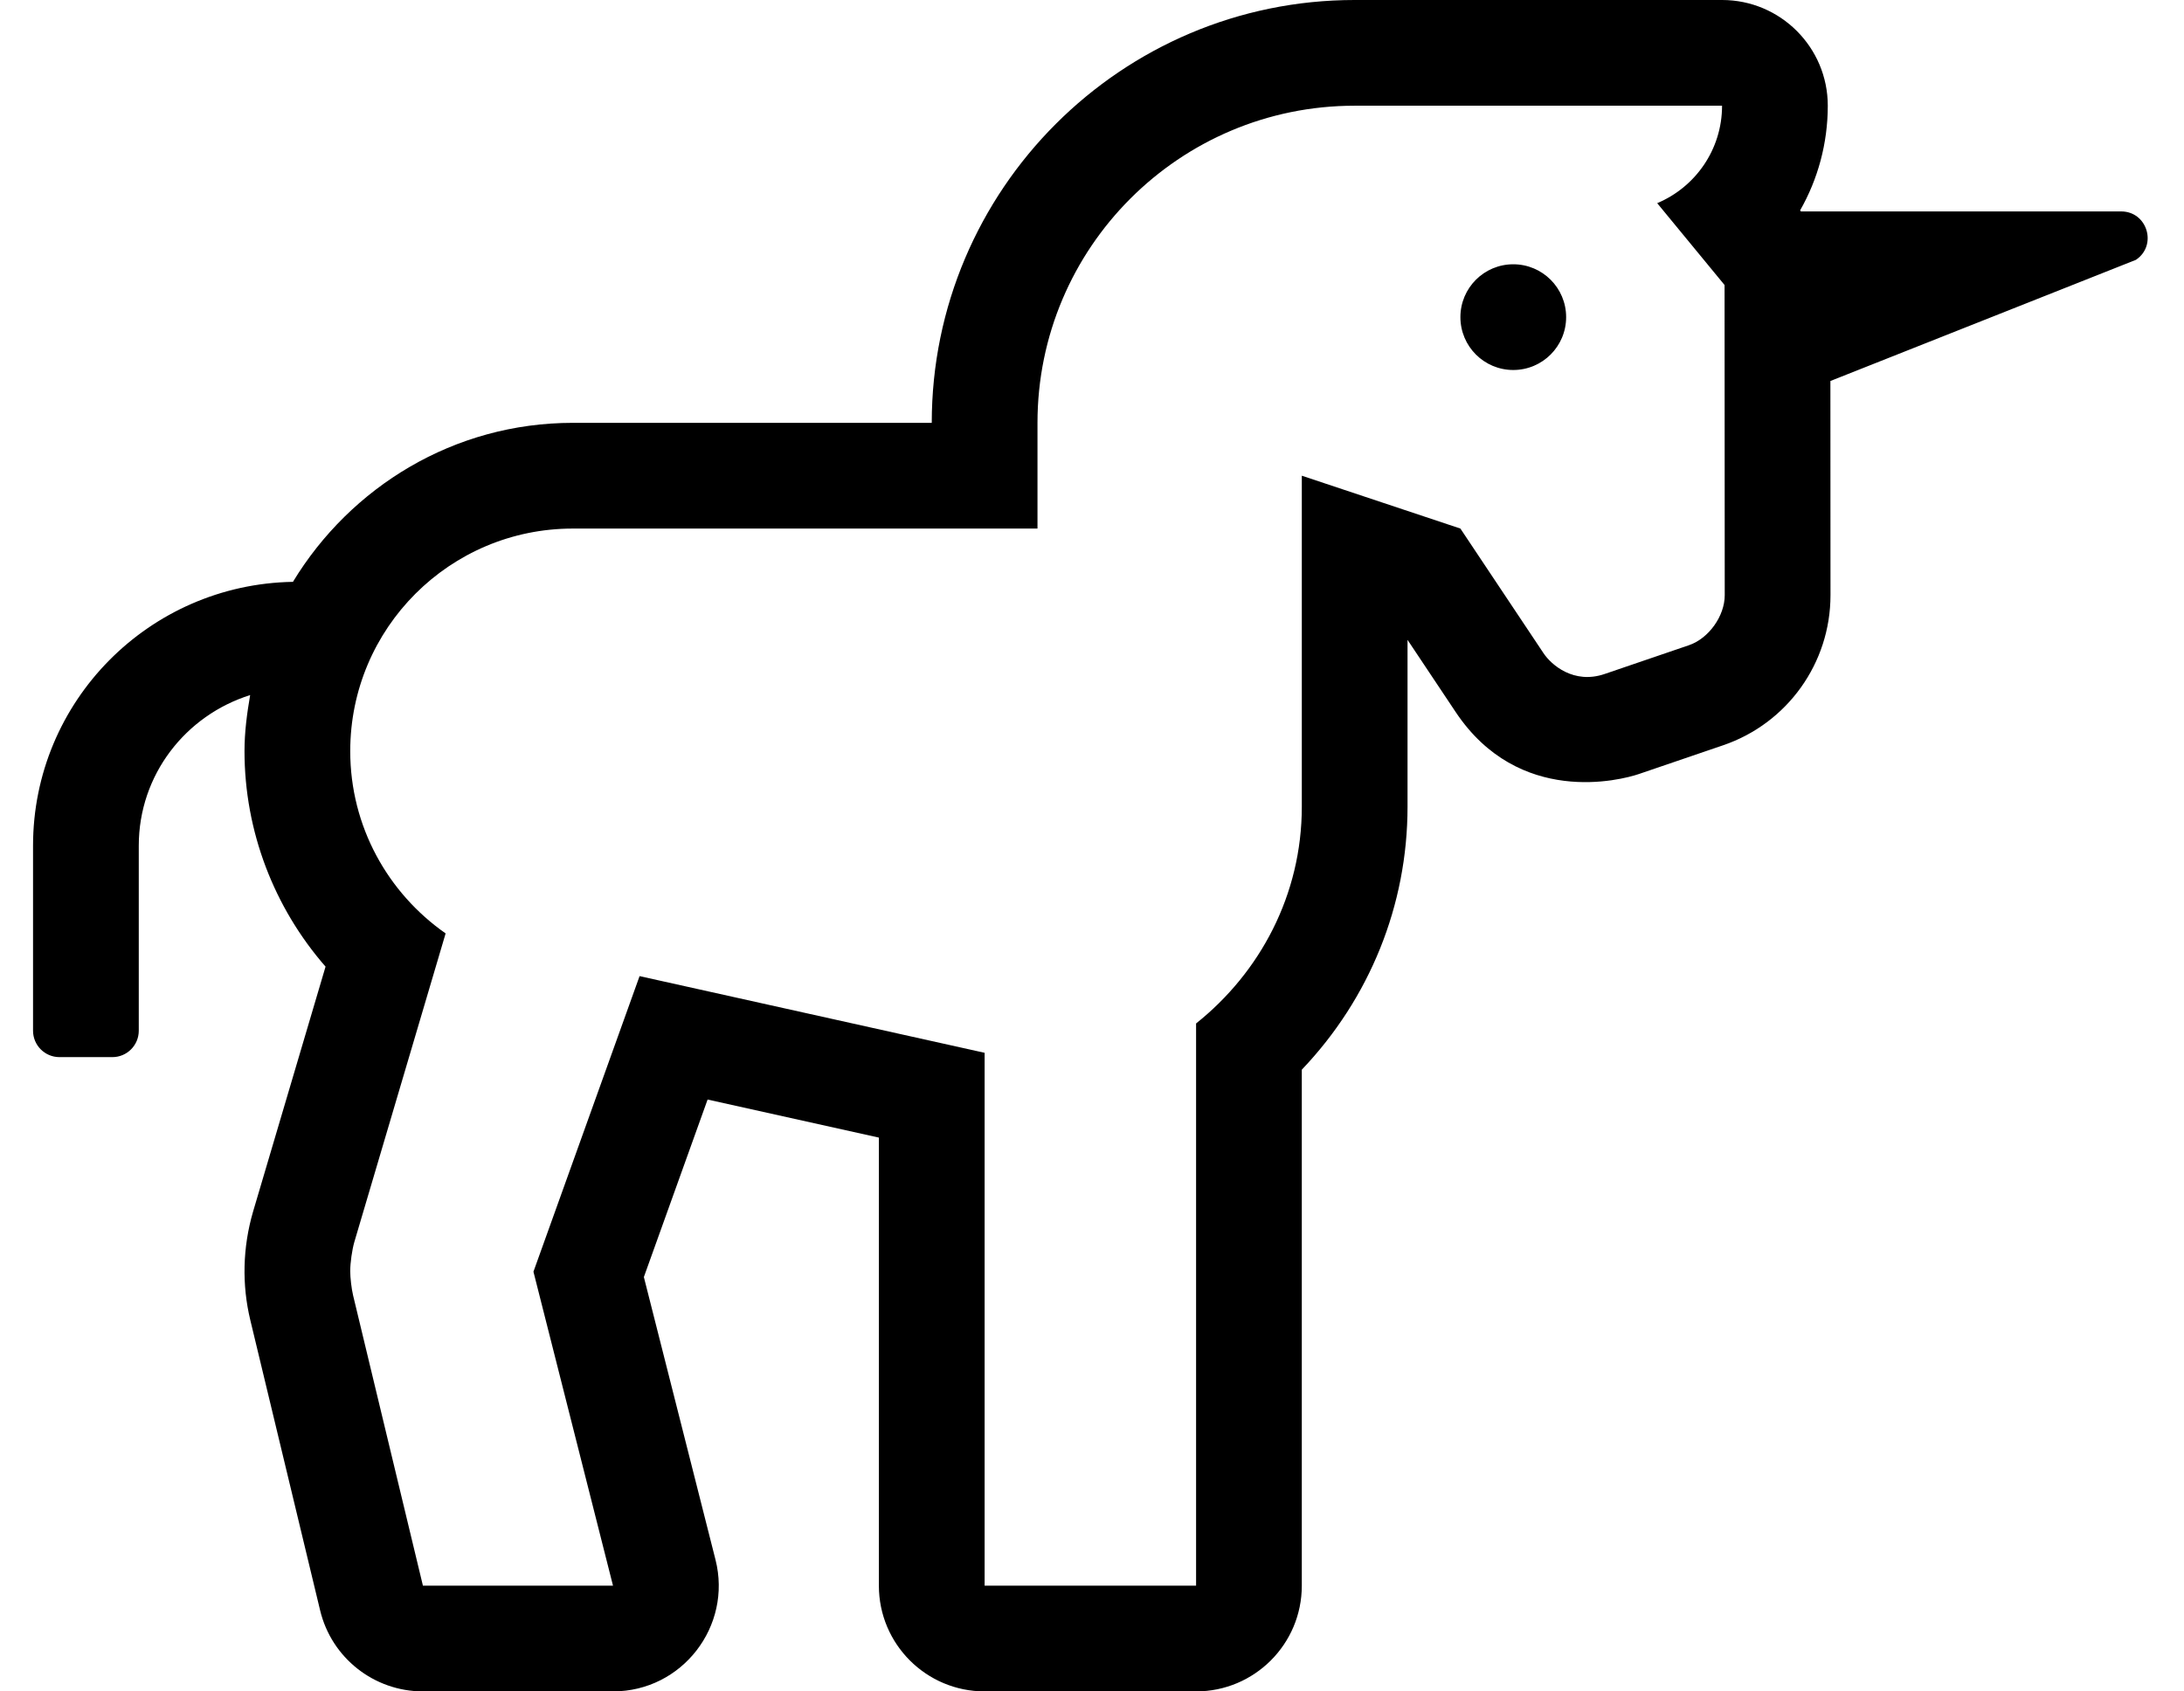
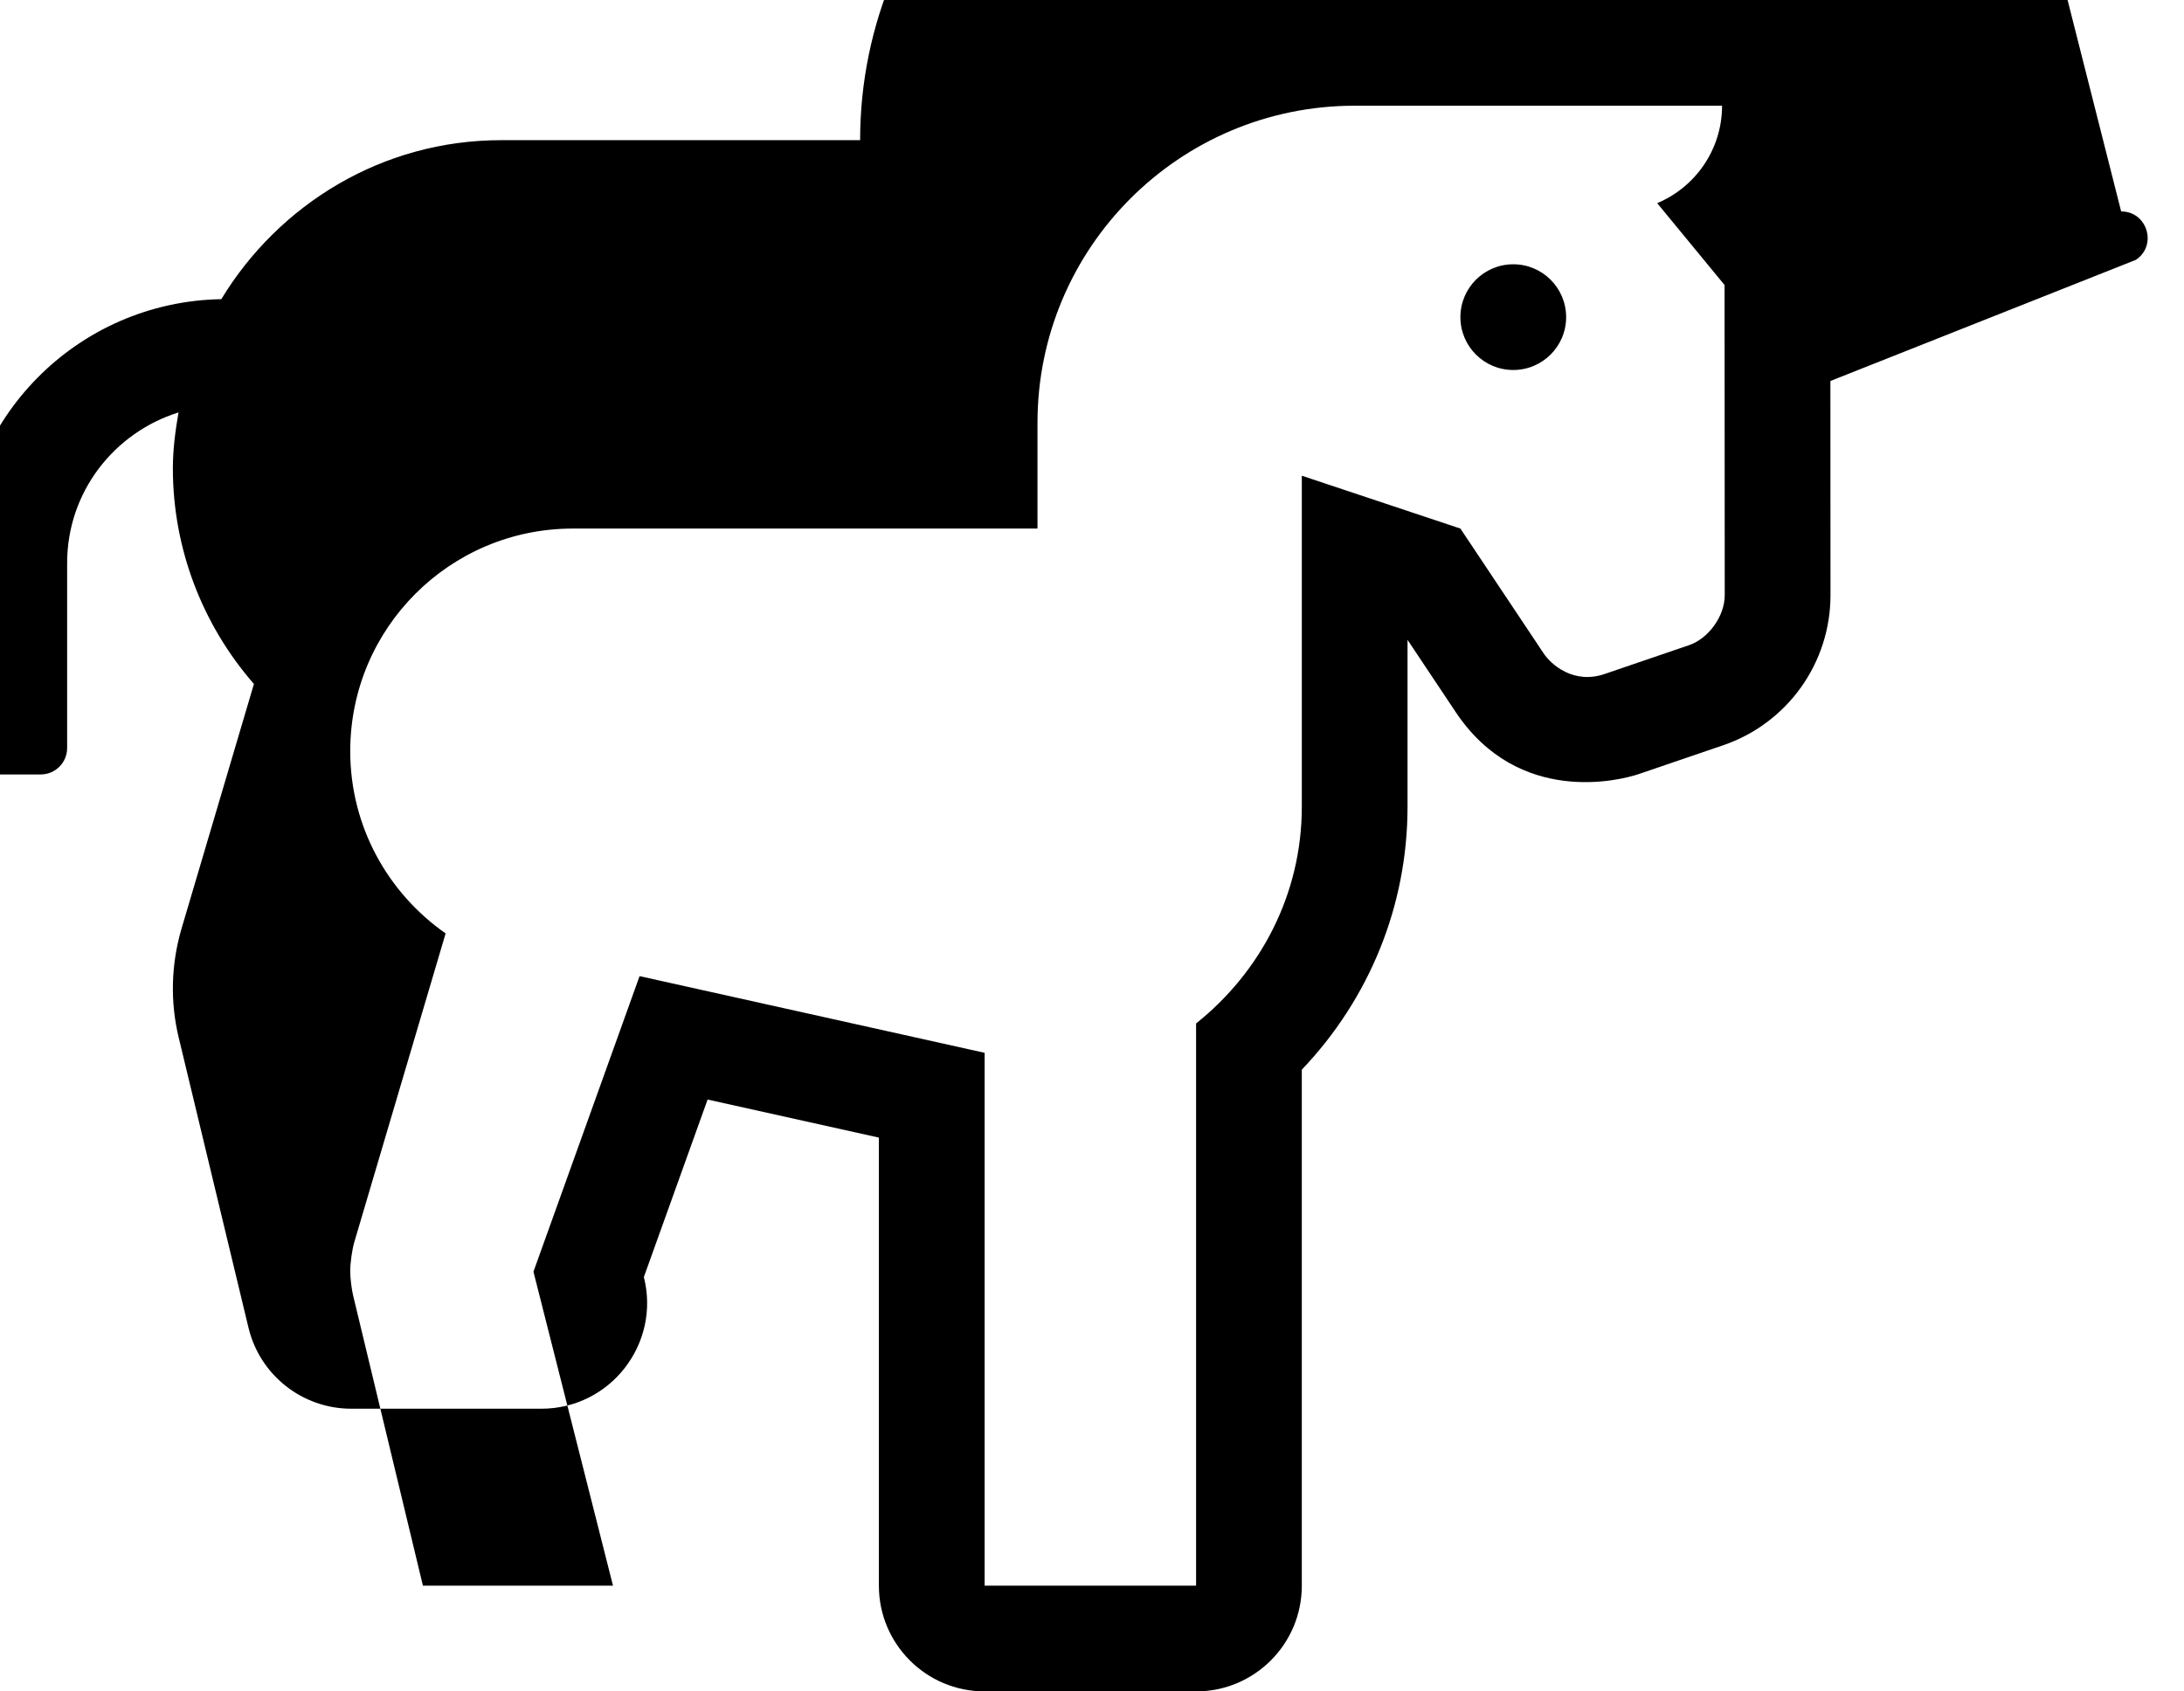
<svg xmlns="http://www.w3.org/2000/svg" version="1.1" viewBox="-10 0 661 512">
-   <path fill="currentColor" d="M448 80c8.84 0 16 7.16 16 16s-7.16 16 -16 16s-16 -7.16 -16 -16s7.16 -16 16 -16zM631.98 64c7.92 0 11.029 10.27 4.46 14.66l-92.46 36.67l0.029 64.83c0.01 20.55 -13.05 38.81 -32.49 45.44l-25.52 8.71 c-5.47 1.87 -36.34 9.87 -55.45 -18.8l-14.55 -21.819v50.52c0 29.84 -11.5 58.09 -32 79.59v156.2c0 17.67 -14.33 32 -32 32h-64c-17.67 0 -32 -14.33 -32 -32v-135.64l-51.84 -11.521l-19.29 53.73l21.68 85.569 c5.101 20.101 -10.069 39.86 -31.02 39.86h-57.53c-14.79 0 -27.66 -10.14 -31.11 -24.52l-21.13 -87.86c-2.58 -10.71 -2.319 -21.97 0.8 -32.74l21.971 -74.269c-15.63 -17.91 -24.53 -41.04 -24.53 -65.24 c0 -5.811 0.75 -11.42 1.71 -16.96c-19.48 6.109 -33.71 24.09 -33.71 45.59v56c0 4.42 -3.58 8 -8 8h-16c-4.42 0 -8 -3.58 -8 -8v-56c0 -43.72 35.11 -79.13 78.66 -79.87c17.43 -28.71 48.72 -48.13 84.7 -48.13h108.64 c0 -70.58 57.42 -128 128 -128h111.19c17.67 0 32 14.33 32 32c0 11.38 -2.99 22.25 -8.381 31.7l0.24 0.3h96.931zM501.17 195.31c5.979 -2.041 10.83 -8.824 10.83 -15.142v-0.008l-0.05 -93.88l-20.391 -24.78 c11.53 -4.84 19.631 -16.21 19.631 -29.5h-111.19c-53.02 0 -96 42.98 -96 96v32h-140.63c-37.21 0 -67.37 30.16 -67.37 67.37c0 22.87 11.45 43 28.87 55.18l-27.63 93.41c-0.687 2.378 -1.243 6.316 -1.243 8.791 c0 2.067 0.391 5.378 0.873 7.389l21.13 87.86h57.53l-24.08 -95.05l32.12 -89.47l104.43 23.21v161.31h64v-170.19c19.35 -15.43 32 -38.93 32 -65.6v-100.21l48 16l25.17 37.75c2.34 3.51 9.15 9.46 18.48 6.27z " />
+   <path fill="currentColor" d="M448 80c8.84 0 16 7.16 16 16s-7.16 16 -16 16s-16 -7.16 -16 -16s7.16 -16 16 -16zM631.98 64c7.92 0 11.029 10.27 4.46 14.66l-92.46 36.67l0.029 64.83c0.01 20.55 -13.05 38.81 -32.49 45.44l-25.52 8.71 c-5.47 1.87 -36.34 9.87 -55.45 -18.8l-14.55 -21.819v50.52c0 29.84 -11.5 58.09 -32 79.59v156.2c0 17.67 -14.33 32 -32 32h-64c-17.67 0 -32 -14.33 -32 -32v-135.64l-51.84 -11.521l-19.29 53.73c5.101 20.101 -10.069 39.86 -31.02 39.86h-57.53c-14.79 0 -27.66 -10.14 -31.11 -24.52l-21.13 -87.86c-2.58 -10.71 -2.319 -21.97 0.8 -32.74l21.971 -74.269c-15.63 -17.91 -24.53 -41.04 -24.53 -65.24 c0 -5.811 0.75 -11.42 1.71 -16.96c-19.48 6.109 -33.71 24.09 -33.71 45.59v56c0 4.42 -3.58 8 -8 8h-16c-4.42 0 -8 -3.58 -8 -8v-56c0 -43.72 35.11 -79.13 78.66 -79.87c17.43 -28.71 48.72 -48.13 84.7 -48.13h108.64 c0 -70.58 57.42 -128 128 -128h111.19c17.67 0 32 14.33 32 32c0 11.38 -2.99 22.25 -8.381 31.7l0.24 0.3h96.931zM501.17 195.31c5.979 -2.041 10.83 -8.824 10.83 -15.142v-0.008l-0.05 -93.88l-20.391 -24.78 c11.53 -4.84 19.631 -16.21 19.631 -29.5h-111.19c-53.02 0 -96 42.98 -96 96v32h-140.63c-37.21 0 -67.37 30.16 -67.37 67.37c0 22.87 11.45 43 28.87 55.18l-27.63 93.41c-0.687 2.378 -1.243 6.316 -1.243 8.791 c0 2.067 0.391 5.378 0.873 7.389l21.13 87.86h57.53l-24.08 -95.05l32.12 -89.47l104.43 23.21v161.31h64v-170.19c19.35 -15.43 32 -38.93 32 -65.6v-100.21l48 16l25.17 37.75c2.34 3.51 9.15 9.46 18.48 6.27z " />
</svg>